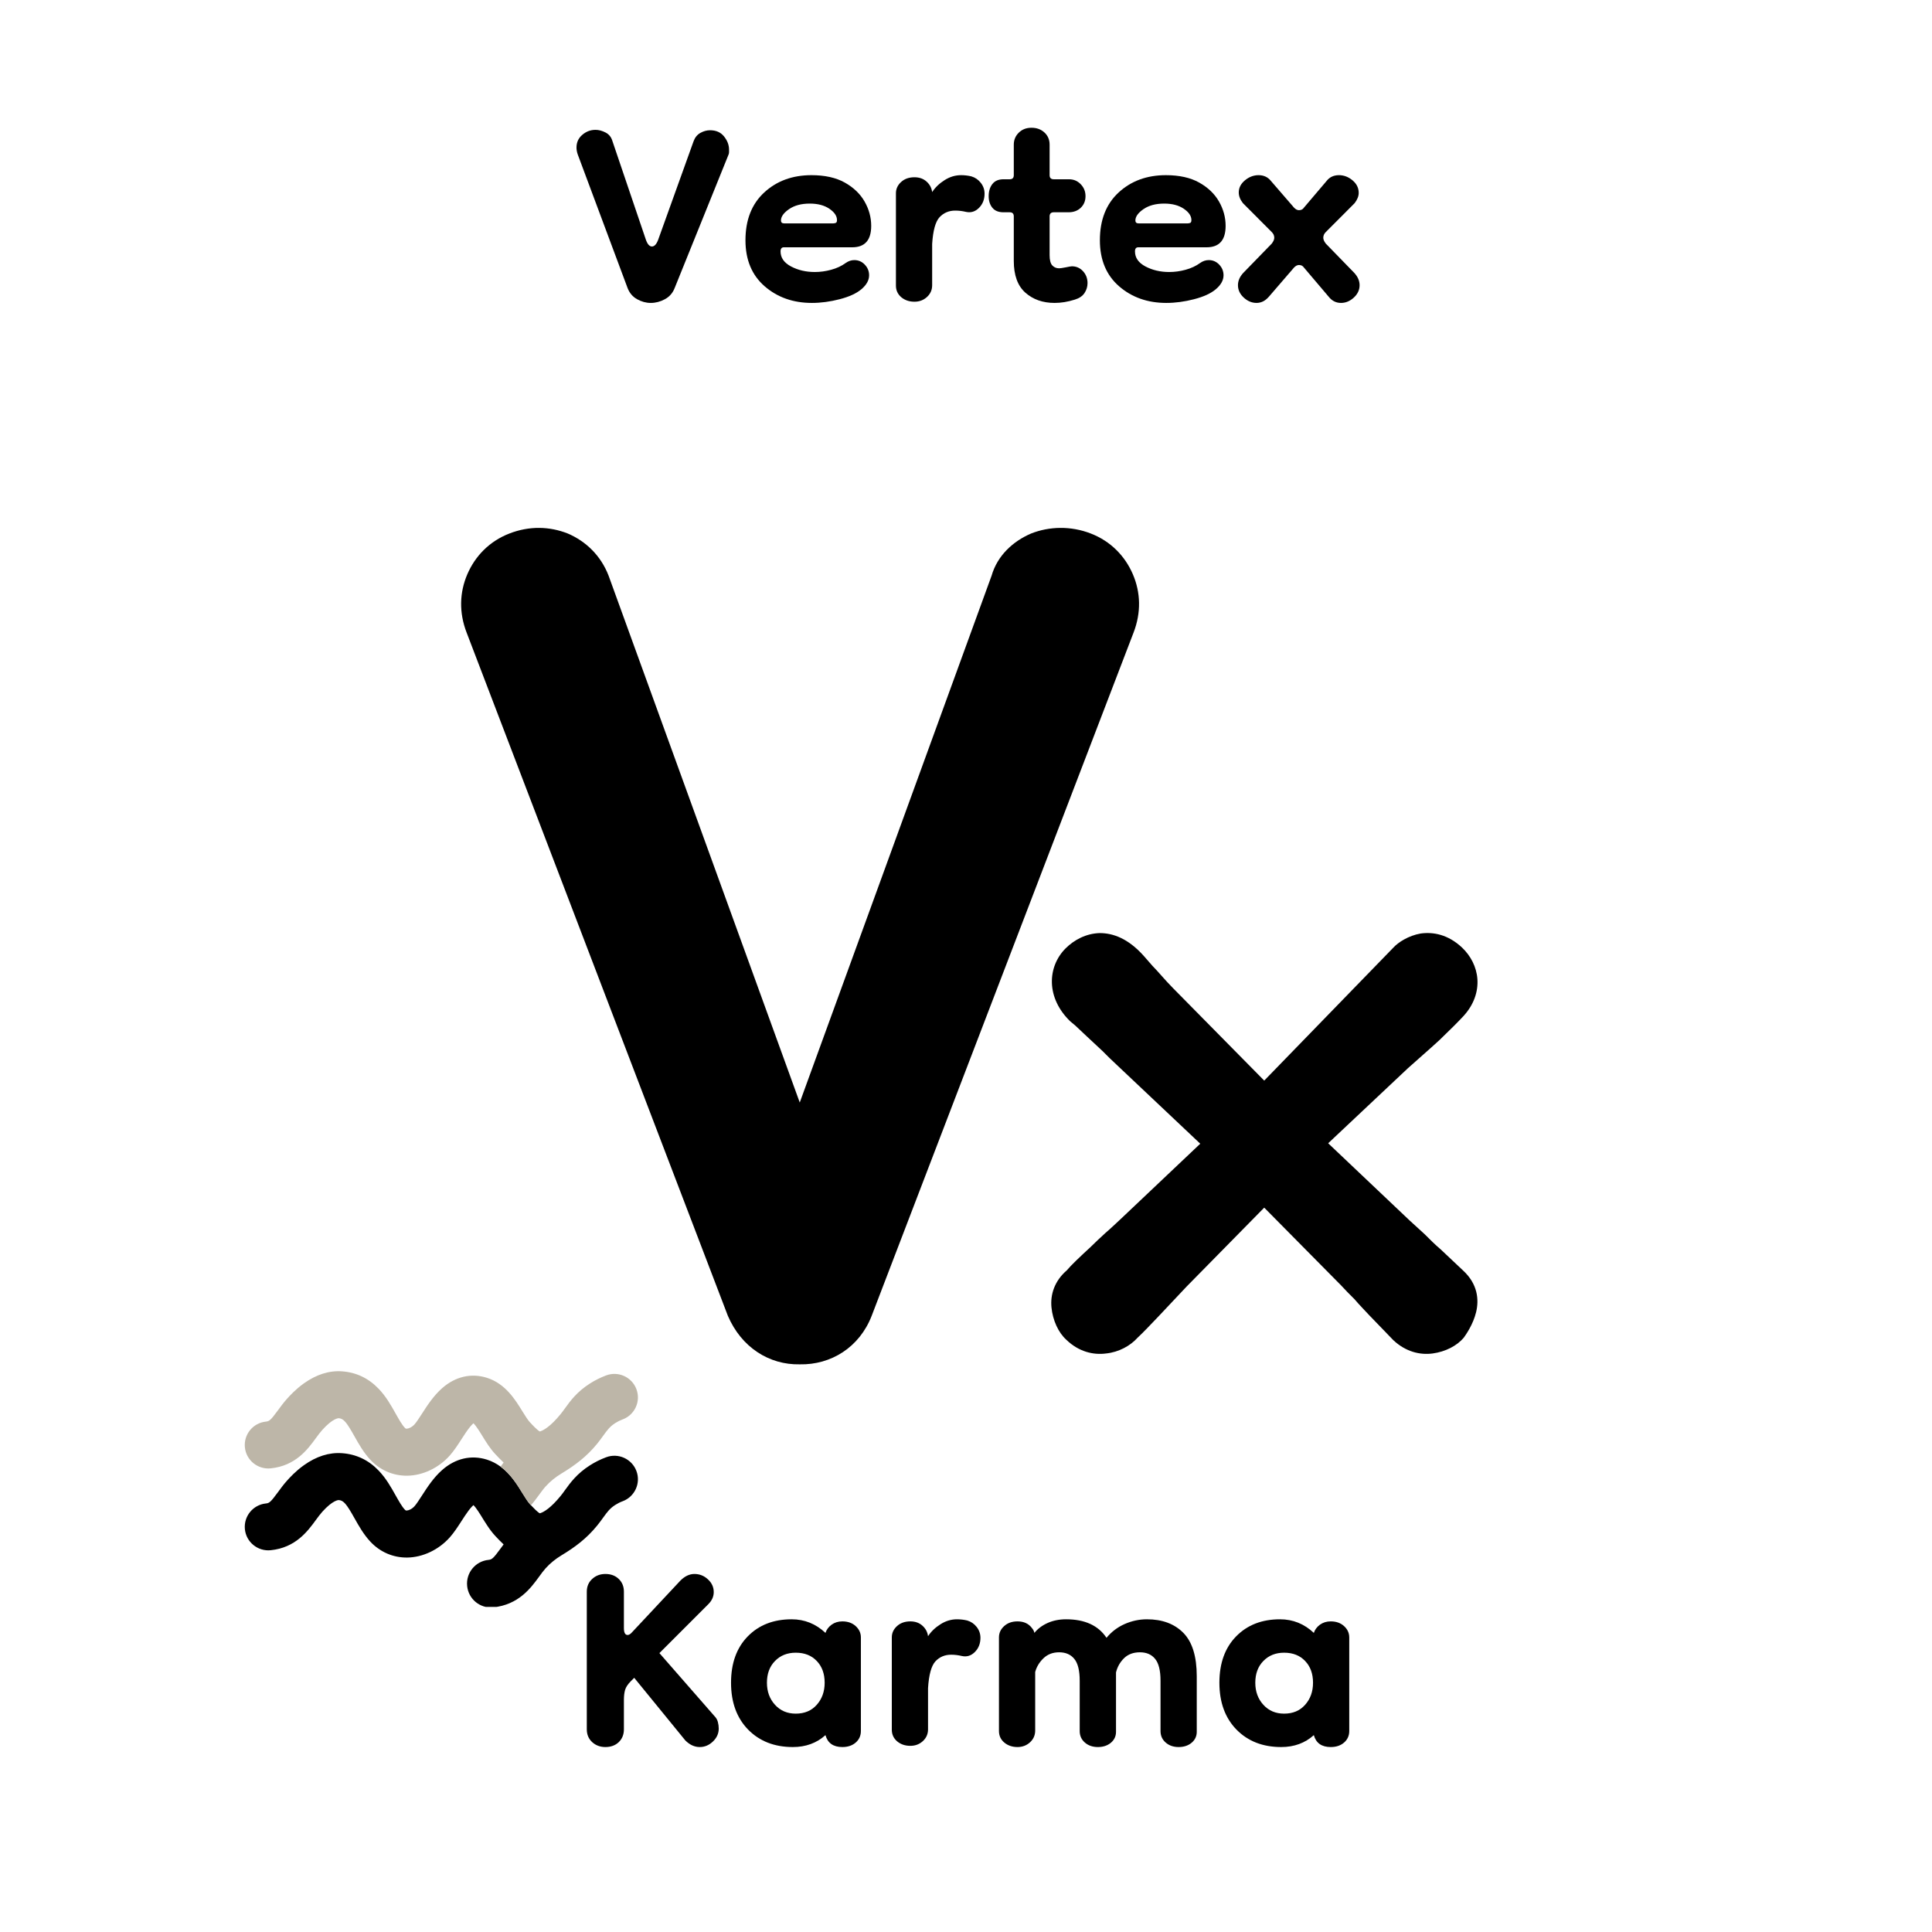
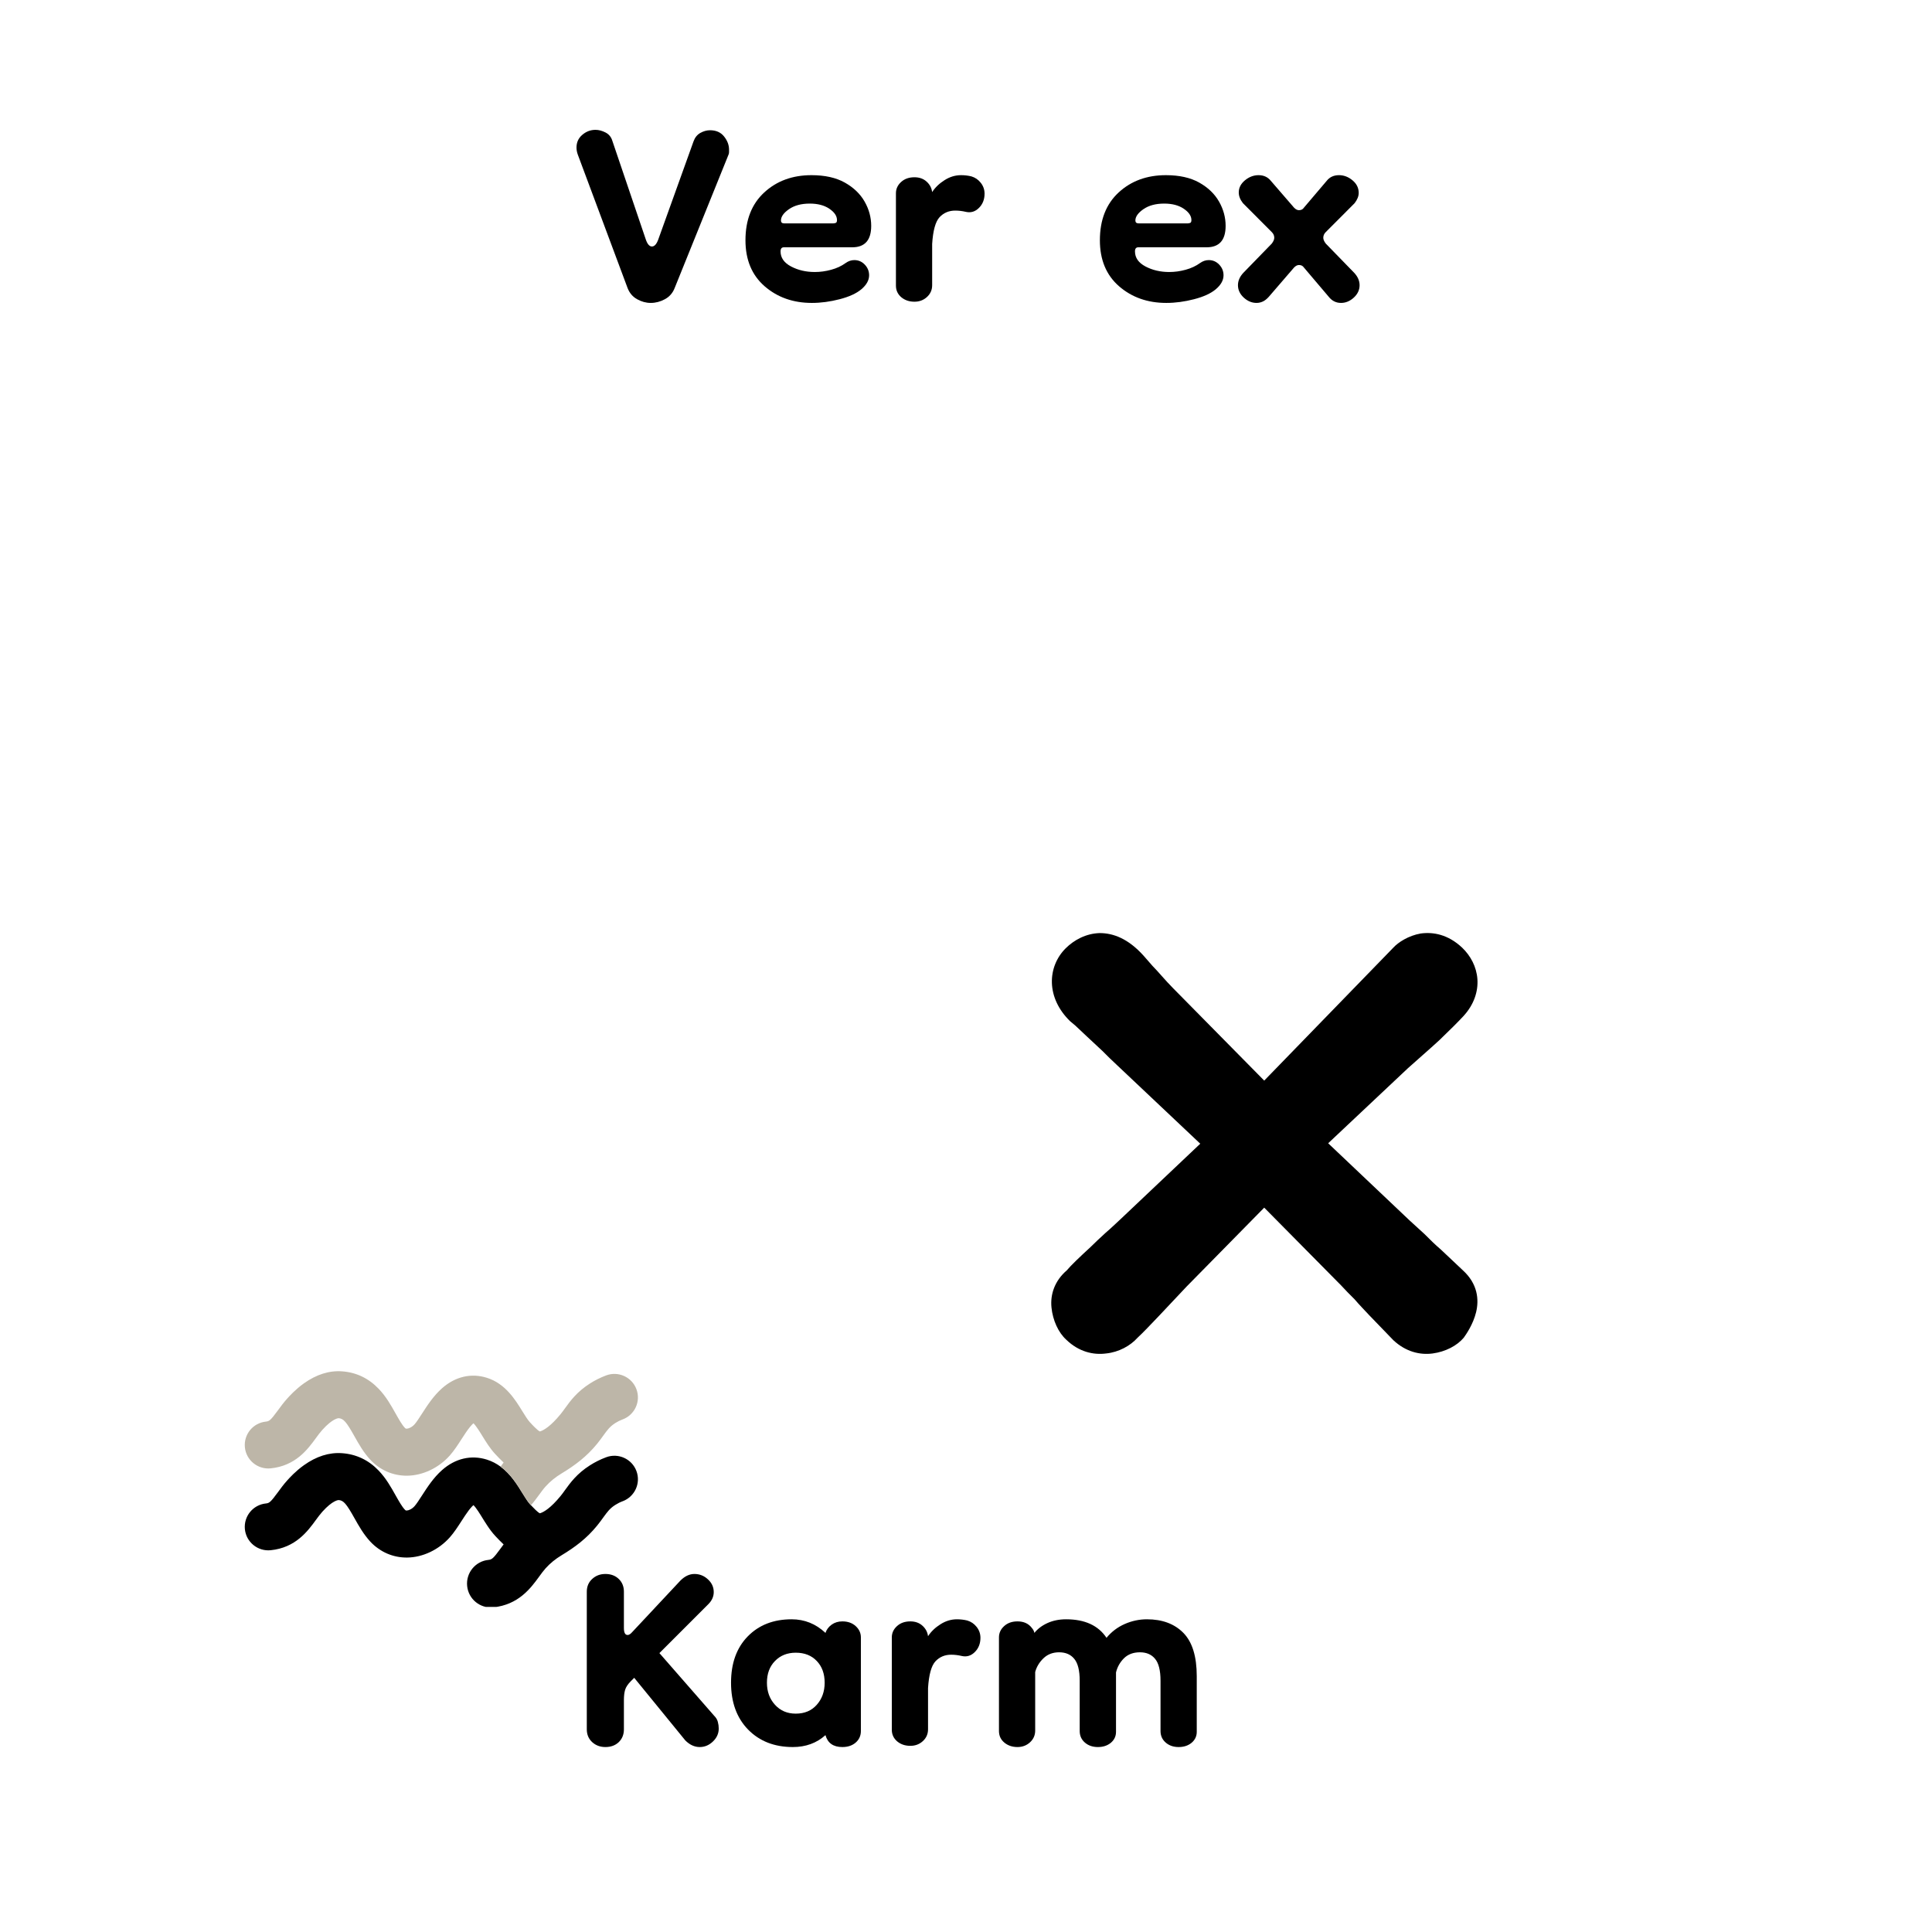
<svg xmlns="http://www.w3.org/2000/svg" width="500" zoomAndPan="magnify" viewBox="0 0 375 375" height="500" preserveAspectRatio="xMidYMid meet" version="1.0">
  <defs>
    <g />
    <clipPath id="1bc3c43cb5">
      <path d="M 47.508 282 L 124 282 L 124 311.895 L 47.508 311.895 Z M 47.508 282 " clip-rule="nonzero" />
    </clipPath>
    <clipPath id="ab44953c16">
      <path d="M 47.508 266.145 L 124 266.145 L 124 293 L 47.508 293 Z M 47.508 266.145 " clip-rule="nonzero" />
    </clipPath>
  </defs>
  <rect x="-37.5" width="450" fill="#ffffff" y="-37.5" height="450" fill-opacity="1" />
  <rect x="-37.5" width="450" fill="#ffffff" y="-37.5" height="450" fill-opacity="1" />
  <rect x="-37.5" width="450" fill="#ffffff" y="-37.5" height="450" fill-opacity="1" />
  <g fill="#000000" fill-opacity="1">
    <g transform="translate(85.67, 263.435)">
      <g>
-         <path d="M 134.223 -151.957 C 132.711 -155.48 129.945 -158.375 126.047 -159.883 C 122.145 -161.395 117.996 -161.27 114.473 -159.883 C 110.949 -158.375 107.93 -155.605 106.801 -151.707 L 69.562 -49.438 L 32.453 -151.707 C 30.945 -155.605 28.051 -158.375 24.531 -159.883 C 21.008 -161.27 17.109 -161.395 13.207 -159.883 C 9.309 -158.375 6.543 -155.48 5.031 -151.957 C 3.523 -148.438 3.395 -144.535 4.906 -140.637 L 55.602 -8.051 C 58.242 -1.887 63.652 1.508 69.562 1.383 C 75.602 1.508 81.137 -1.887 83.527 -8.051 L 134.348 -140.637 C 135.855 -144.535 135.73 -148.438 134.223 -151.957 Z M 134.223 -151.957 " />
-       </g>
+         </g>
    </g>
  </g>
  <g fill="#000000" fill-opacity="1">
    <g transform="translate(201.607, 261.962)">
      <g>
        <path d="M 71.664 -54.617 C 73.402 -56.191 75.723 -58.176 77.789 -60.082 C 79.777 -61.984 81.512 -63.723 82.426 -64.715 C 84.492 -66.949 85.32 -69.516 85.156 -71.914 C 84.988 -74.312 83.832 -76.465 82.176 -78.039 C 79.445 -80.602 76.547 -81.102 74.148 -80.77 C 71.75 -80.355 69.762 -79.031 68.852 -78.039 L 43.777 -52.219 L 26.066 -70.176 C 25.324 -70.922 24.578 -71.75 23.918 -72.492 C 23.254 -73.238 22.676 -73.898 22.094 -74.48 L 20.359 -76.465 C 17.379 -79.777 14.48 -80.852 11.832 -80.852 C 9.188 -80.77 6.867 -79.527 5.215 -77.871 C 3.477 -76.133 2.484 -73.734 2.566 -71.168 C 2.648 -68.605 3.809 -65.957 6.125 -63.723 L 7.117 -62.895 C 8.359 -61.734 10.262 -59.914 12.332 -58.012 C 13.324 -57.02 14.234 -56.109 15.145 -55.281 L 31.363 -39.969 L 15.891 -25.324 C 14.98 -24.496 14.066 -23.586 12.992 -22.676 C 11.918 -21.684 10.922 -20.773 10.012 -19.859 C 8.027 -18.039 6.207 -16.301 5.461 -15.391 C 3.062 -13.324 2.234 -10.676 2.484 -8.191 C 2.73 -5.711 3.809 -3.309 5.379 -1.902 C 7.777 0.414 10.594 1.074 13.074 0.746 C 15.559 0.496 17.793 -0.746 19.199 -2.316 C 20.191 -3.227 21.684 -4.801 23.418 -6.621 L 26.066 -9.434 C 26.977 -10.426 27.887 -11.336 28.715 -12.246 L 43.777 -27.559 L 58.672 -12.496 C 59.418 -11.668 60.328 -10.758 61.32 -9.766 C 62.23 -8.688 63.227 -7.695 64.137 -6.703 L 68.852 -1.82 C 71.254 0.414 73.984 1.074 76.465 0.746 C 78.949 0.414 81.184 -0.746 82.508 -2.316 C 82.922 -2.895 84.328 -4.883 84.906 -7.281 C 85.484 -9.684 85.238 -12.746 82.34 -15.391 L 78.039 -19.449 C 76.961 -20.359 75.969 -21.352 74.895 -22.426 L 71.996 -25.074 L 56.191 -40.055 Z M 71.664 -54.617 " />
      </g>
    </g>
  </g>
  <g fill="#000000" fill-opacity="1">
    <g transform="translate(110.303, 338.304)">
      <g>
        <path d="M 7.203 0.797 C 6.191 0.797 5.336 0.477 4.641 -0.156 C 3.941 -0.801 3.594 -1.629 3.594 -2.641 L 3.594 -29.359 C 3.594 -30.367 3.941 -31.191 4.641 -31.828 C 5.336 -32.473 6.191 -32.797 7.203 -32.797 C 8.266 -32.797 9.129 -32.473 9.797 -31.828 C 10.461 -31.191 10.797 -30.367 10.797 -29.359 L 10.797 -22.312 C 10.797 -21.406 11.035 -20.953 11.516 -20.953 C 11.785 -20.953 12.082 -21.141 12.406 -21.516 L 21.766 -31.516 C 22.617 -32.367 23.523 -32.797 24.484 -32.797 C 25.492 -32.797 26.367 -32.445 27.109 -31.75 C 27.859 -31.062 28.234 -30.238 28.234 -29.281 C 28.234 -28.426 27.891 -27.648 27.203 -26.953 L 17.688 -17.438 L 28.312 -5.281 C 28.688 -4.906 28.926 -4.504 29.031 -4.078 C 29.145 -3.648 29.203 -3.223 29.203 -2.797 C 29.203 -1.836 28.828 -1 28.078 -0.281 C 27.328 0.438 26.473 0.797 25.516 0.797 C 24.504 0.797 23.57 0.367 22.719 -0.484 L 12.797 -12.641 L 12.156 -12 C 11.57 -11.414 11.195 -10.852 11.031 -10.312 C 10.875 -9.781 10.797 -9.113 10.797 -8.312 L 10.797 -2.641 C 10.797 -1.629 10.461 -0.801 9.797 -0.156 C 9.129 0.477 8.266 0.797 7.203 0.797 Z M 7.203 0.797 " />
      </g>
    </g>
  </g>
  <g fill="#000000" fill-opacity="1">
    <g transform="translate(140.3, 338.304)">
      <g>
        <path d="M 13.594 0.797 C 10.02 0.797 7.125 -0.332 4.906 -2.594 C 2.695 -4.863 1.594 -7.895 1.594 -11.688 C 1.594 -15.469 2.672 -18.461 4.828 -20.672 C 6.992 -22.891 9.836 -24 13.359 -24 C 15.867 -24 18.055 -23.117 19.922 -21.359 C 20.129 -21.992 20.523 -22.523 21.109 -22.953 C 21.703 -23.379 22.398 -23.594 23.203 -23.594 C 24.266 -23.594 25.129 -23.285 25.797 -22.672 C 26.461 -22.066 26.797 -21.336 26.797 -20.484 L 26.797 -2.312 C 26.797 -1.406 26.461 -0.66 25.797 -0.078 C 25.129 0.504 24.266 0.797 23.203 0.797 C 21.441 0.797 20.348 0.023 19.922 -1.516 C 18.211 0.023 16.102 0.797 13.594 0.797 Z M 14.156 -5.688 C 15.863 -5.688 17.223 -6.258 18.234 -7.406 C 19.254 -8.551 19.766 -9.977 19.766 -11.688 C 19.766 -13.438 19.254 -14.844 18.234 -15.906 C 17.223 -16.977 15.863 -17.516 14.156 -17.516 C 12.508 -17.516 11.164 -16.977 10.125 -15.906 C 9.082 -14.844 8.562 -13.438 8.562 -11.688 C 8.562 -9.977 9.082 -8.551 10.125 -7.406 C 11.164 -6.258 12.508 -5.688 14.156 -5.688 Z M 14.156 -5.688 " />
      </g>
    </g>
  </g>
  <g fill="#000000" fill-opacity="1">
    <g transform="translate(169.897, 338.304)">
      <g>
        <path d="M 6.797 0.562 C 5.785 0.562 4.93 0.27 4.234 -0.312 C 3.547 -0.906 3.203 -1.656 3.203 -2.562 L 3.203 -20.484 C 3.203 -21.336 3.535 -22.066 4.203 -22.672 C 4.867 -23.285 5.734 -23.594 6.797 -23.594 C 7.754 -23.594 8.539 -23.312 9.156 -22.75 C 9.77 -22.195 10.129 -21.52 10.234 -20.719 C 10.828 -21.625 11.629 -22.395 12.641 -23.031 C 13.648 -23.676 14.719 -24 15.844 -24 C 16.531 -24 17.195 -23.922 17.844 -23.766 C 18.582 -23.547 19.191 -23.129 19.672 -22.516 C 20.16 -21.898 20.406 -21.195 20.406 -20.406 C 20.406 -19.281 20.039 -18.359 19.312 -17.641 C 18.594 -16.922 17.754 -16.664 16.797 -16.875 C 16.109 -17.039 15.414 -17.125 14.719 -17.125 C 13.488 -17.125 12.473 -16.695 11.672 -15.844 C 10.879 -14.988 10.398 -13.254 10.234 -10.641 L 10.234 -2.641 C 10.234 -1.734 9.898 -0.973 9.234 -0.359 C 8.566 0.254 7.754 0.562 6.797 0.562 Z M 6.797 0.562 " />
      </g>
    </g>
  </g>
  <g fill="#000000" fill-opacity="1">
    <g transform="translate(190.695, 338.304)">
      <g>
        <path d="M 6.797 0.797 C 5.785 0.797 4.93 0.504 4.234 -0.078 C 3.547 -0.66 3.203 -1.406 3.203 -2.312 L 3.203 -20.484 C 3.203 -21.336 3.535 -22.066 4.203 -22.672 C 4.867 -23.285 5.734 -23.594 6.797 -23.594 C 8.023 -23.594 8.957 -23.164 9.594 -22.312 C 9.863 -22 10.023 -21.68 10.078 -21.359 C 10.723 -22.16 11.578 -22.801 12.641 -23.281 C 13.703 -23.758 14.898 -24 16.234 -24 C 19.867 -24 22.484 -22.801 24.078 -20.406 C 25.035 -21.57 26.207 -22.461 27.594 -23.078 C 28.988 -23.691 30.43 -24 31.922 -24 C 34.91 -24 37.27 -23.117 39 -21.359 C 40.727 -19.598 41.594 -16.797 41.594 -12.953 L 41.594 -2.156 C 41.594 -1.301 41.258 -0.594 40.594 -0.031 C 39.926 0.52 39.086 0.797 38.078 0.797 C 37.066 0.797 36.227 0.504 35.562 -0.078 C 34.895 -0.66 34.562 -1.406 34.562 -2.312 L 34.562 -12.078 C 34.562 -14.055 34.211 -15.469 33.516 -16.312 C 32.828 -17.164 31.844 -17.594 30.562 -17.594 C 29.281 -17.594 28.25 -17.207 27.469 -16.438 C 26.695 -15.664 26.18 -14.75 25.922 -13.688 L 25.922 -2.156 C 25.922 -1.301 25.586 -0.594 24.922 -0.031 C 24.254 0.52 23.414 0.797 22.406 0.797 C 21.383 0.797 20.539 0.504 19.875 -0.078 C 19.207 -0.66 18.875 -1.406 18.875 -2.312 L 18.875 -12.078 C 18.875 -14.055 18.523 -15.469 17.828 -16.312 C 17.141 -17.164 16.156 -17.594 14.875 -17.594 C 13.656 -17.594 12.645 -17.207 11.844 -16.438 C 11.039 -15.664 10.504 -14.773 10.234 -13.766 L 10.234 -2.406 C 10.234 -1.5 9.898 -0.738 9.234 -0.125 C 8.566 0.488 7.754 0.797 6.797 0.797 Z M 6.797 0.797 " />
      </g>
    </g>
  </g>
  <g fill="#000000" fill-opacity="1">
    <g transform="translate(235.091, 338.304)">
      <g>
-         <path d="M 13.594 0.797 C 10.02 0.797 7.125 -0.332 4.906 -2.594 C 2.695 -4.863 1.594 -7.895 1.594 -11.688 C 1.594 -15.469 2.672 -18.461 4.828 -20.672 C 6.992 -22.891 9.836 -24 13.359 -24 C 15.867 -24 18.055 -23.117 19.922 -21.359 C 20.129 -21.992 20.523 -22.523 21.109 -22.953 C 21.703 -23.379 22.398 -23.594 23.203 -23.594 C 24.266 -23.594 25.129 -23.285 25.797 -22.672 C 26.461 -22.066 26.797 -21.336 26.797 -20.484 L 26.797 -2.312 C 26.797 -1.406 26.461 -0.66 25.797 -0.078 C 25.129 0.504 24.266 0.797 23.203 0.797 C 21.441 0.797 20.348 0.023 19.922 -1.516 C 18.211 0.023 16.102 0.797 13.594 0.797 Z M 14.156 -5.688 C 15.863 -5.688 17.223 -6.258 18.234 -7.406 C 19.254 -8.551 19.766 -9.977 19.766 -11.688 C 19.766 -13.438 19.254 -14.844 18.234 -15.906 C 17.223 -16.977 15.863 -17.516 14.156 -17.516 C 12.508 -17.516 11.164 -16.977 10.125 -15.906 C 9.082 -14.844 8.562 -13.438 8.562 -11.688 C 8.562 -9.977 9.082 -8.551 10.125 -7.406 C 11.164 -6.258 12.508 -5.688 14.156 -5.688 Z M 14.156 -5.688 " />
-       </g>
+         </g>
    </g>
  </g>
  <g clip-path="url(#1bc3c43cb5)">
    <path fill="#000000" d="M 120.859 291.387 C 120.352 291.574 119.863 291.824 119.418 292.109 C 118.367 292.781 117.883 293.453 117.078 294.562 C 116.742 295.031 116.355 295.562 115.91 296.109 C 113.887 298.594 111.668 300.27 108.961 301.902 C 107.824 302.59 106.793 303.418 105.902 304.406 C 105.477 304.879 105.062 305.449 104.621 306.055 C 103.039 308.223 100.648 311.496 95.734 311.984 C 93.188 312.238 90.922 310.383 90.672 307.832 C 90.418 305.293 92.277 303.023 94.82 302.773 C 95.469 302.703 95.742 302.512 97.141 300.594 C 97.332 300.332 97.539 300.055 97.75 299.77 C 97.188 299.246 96.656 298.688 96.125 298.121 C 95.527 297.473 95.012 296.773 94.547 296.062 C 94.223 295.582 93.93 295.102 93.633 294.625 C 93.188 293.895 92.402 292.617 91.895 292.145 C 91.75 292.266 91.531 292.484 91.246 292.828 C 91.152 292.941 91.062 293.059 90.969 293.18 C 90.5 293.801 90.02 294.547 89.555 295.266 C 88.859 296.344 88.141 297.457 87.309 298.395 C 85.16 300.812 82.066 302.281 79.043 302.32 C 76.312 302.352 73.77 301.258 71.883 299.23 C 70.559 297.812 69.637 296.156 68.812 294.695 C 67.223 291.852 66.676 291.227 65.73 291.16 C 65.668 291.16 64.566 291.199 62.559 293.434 C 62.141 293.898 61.73 294.457 61.293 295.051 C 59.734 297.188 57.379 300.414 52.531 300.898 C 50.02 301.145 47.781 299.316 47.531 296.812 C 47.285 294.305 49.113 292.066 51.625 291.82 C 52.266 291.754 52.531 291.562 53.918 289.672 C 54.441 288.961 55.031 288.141 55.762 287.336 C 56.199 286.852 57.352 285.566 58.977 284.406 C 61.406 282.668 63.898 281.883 66.379 282.062 C 69.137 282.254 71.531 283.391 73.492 285.434 C 74.938 286.941 75.918 288.695 76.781 290.238 C 77.41 291.348 77.992 292.398 78.566 293.008 C 78.738 293.195 78.816 293.195 78.93 293.191 C 79.309 293.184 79.953 292.922 80.469 292.34 C 80.84 291.926 81.367 291.109 81.879 290.316 C 82.938 288.676 84.141 286.809 85.809 285.34 C 88.371 283.07 91.461 282.355 94.508 283.312 C 95.516 283.629 96.391 284.105 97.164 284.676 C 99.133 286.133 100.406 288.203 101.414 289.848 C 101.914 290.652 102.438 291.492 102.828 291.918 C 102.895 291.988 102.977 292.074 103.059 292.168 C 103.57 292.711 104.383 293.551 104.781 293.727 C 104.816 293.723 104.867 293.707 104.938 293.68 C 105.551 293.469 106.867 292.746 108.816 290.363 C 109.102 290.012 109.375 289.637 109.668 289.227 C 110.695 287.805 111.977 286.031 114.496 284.426 C 115.484 283.793 116.539 283.27 117.645 282.855 C 120.004 281.965 122.641 283.16 123.527 285.516 C 124.418 287.871 123.223 290.504 120.859 291.391 Z M 120.859 291.387 " fill-opacity="1" fill-rule="nonzero" />
  </g>
  <g clip-path="url(#ab44953c16)">
    <path fill="#bdb6a8" d="M 120.859 275.5 C 120.352 275.691 119.863 275.934 119.418 276.219 C 118.367 276.895 117.883 277.566 117.078 278.676 C 116.742 279.145 116.355 279.672 115.91 280.227 C 113.887 282.707 111.668 284.383 108.961 286.02 C 107.824 286.703 106.793 287.535 105.902 288.523 C 105.477 288.992 105.062 289.562 104.621 290.168 C 104.176 290.777 103.668 291.469 103.059 292.164 C 102.977 292.07 102.895 291.988 102.828 291.914 C 102.434 291.488 101.914 290.652 101.414 289.844 C 100.406 288.203 99.133 286.133 97.164 284.676 C 97.348 284.422 97.547 284.156 97.75 283.879 C 97.188 283.355 96.656 282.801 96.125 282.234 C 95.121 281.152 94.363 279.922 93.633 278.734 C 93.188 278.008 92.402 276.734 91.895 276.254 C 91.75 276.379 91.531 276.594 91.246 276.941 C 90.684 277.625 90.113 278.516 89.555 279.375 C 88.859 280.457 88.141 281.57 87.309 282.508 C 85.16 284.926 82.066 286.395 79.043 286.434 C 76.312 286.461 73.77 285.371 71.883 283.34 C 70.559 281.926 69.637 280.27 68.812 278.805 C 67.223 275.965 66.676 275.34 65.73 275.27 C 65.668 275.27 64.566 275.312 62.559 277.547 C 62.141 278.008 61.73 278.57 61.293 279.164 C 59.734 281.297 57.379 284.523 52.531 285.008 C 50.02 285.254 47.781 283.426 47.531 280.922 C 47.285 278.414 49.113 276.18 51.625 275.93 C 52.266 275.863 52.531 275.672 53.918 273.781 C 54.441 273.07 55.031 272.25 55.762 271.445 C 56.199 270.961 57.352 269.68 58.977 268.516 C 61.406 266.785 63.895 265.996 66.379 266.176 C 69.137 266.367 71.531 267.508 73.492 269.555 C 74.938 271.055 75.918 272.809 76.781 274.352 C 77.41 275.461 77.992 276.512 78.566 277.125 C 78.738 277.312 78.816 277.309 78.93 277.309 C 79.309 277.297 79.953 277.035 80.469 276.457 C 80.84 276.043 81.367 275.227 81.879 274.434 C 82.938 272.789 84.141 270.926 85.809 269.453 C 88.371 267.188 91.461 266.469 94.508 267.43 C 98.09 268.555 100.012 271.676 101.414 273.961 C 101.914 274.766 102.438 275.605 102.828 276.031 C 103.277 276.52 104.316 277.637 104.781 277.844 C 104.816 277.836 104.867 277.824 104.938 277.797 C 105.551 277.582 106.867 276.863 108.816 274.477 C 109.102 274.125 109.375 273.75 109.668 273.344 C 110.695 271.926 111.977 270.148 114.496 268.543 C 115.484 267.914 116.539 267.387 117.645 266.969 C 120.004 266.082 122.641 267.273 123.527 269.633 C 124.418 271.988 123.223 274.617 120.859 275.508 Z M 120.859 275.5 " fill-opacity="1" fill-rule="nonzero" />
  </g>
  <g fill="#000000" fill-opacity="1">
    <g transform="translate(110.303, 58)">
      <g>
        <path d="M 16 0.797 C 15.094 0.797 14.211 0.555 13.359 0.078 C 12.504 -0.398 11.891 -1.117 11.516 -2.078 L 1.844 -28 C 1.676 -28.477 1.594 -28.93 1.594 -29.359 C 1.594 -30.367 1.969 -31.191 2.719 -31.828 C 3.469 -32.473 4.32 -32.797 5.281 -32.797 C 5.914 -32.797 6.566 -32.625 7.234 -32.281 C 7.898 -31.938 8.344 -31.391 8.562 -30.641 L 15.047 -11.516 C 15.359 -10.609 15.754 -10.156 16.234 -10.156 C 16.711 -10.156 17.113 -10.582 17.438 -11.438 L 24.312 -30.562 C 24.582 -31.312 25.023 -31.859 25.641 -32.203 C 26.254 -32.547 26.879 -32.719 27.516 -32.719 C 28.691 -32.719 29.598 -32.316 30.234 -31.516 C 30.879 -30.711 31.203 -29.859 31.203 -28.953 C 31.203 -28.797 31.203 -28.625 31.203 -28.438 C 31.203 -28.25 31.148 -28.051 31.047 -27.844 L 20.641 -2.078 C 20.266 -1.117 19.633 -0.398 18.75 0.078 C 17.875 0.555 16.957 0.797 16 0.797 Z M 16 0.797 " />
      </g>
    </g>
  </g>
  <g fill="#000000" fill-opacity="1">
    <g transform="translate(143.1, 58)">
      <g>
        <path d="M 14.484 0.797 C 10.859 0.797 7.801 -0.281 5.312 -2.438 C 2.832 -4.602 1.594 -7.578 1.594 -11.359 C 1.594 -15.305 2.805 -18.398 5.234 -20.641 C 7.66 -22.879 10.719 -24 14.406 -24 C 17.008 -24 19.164 -23.52 20.875 -22.562 C 22.582 -21.602 23.863 -20.375 24.719 -18.875 C 25.57 -17.383 26 -15.812 26 -14.156 C 26 -11.383 24.77 -10 22.312 -10 L 9.047 -10 C 8.617 -10 8.406 -9.734 8.406 -9.203 C 8.406 -7.973 9.082 -7 10.438 -6.281 C 11.801 -5.562 13.336 -5.203 15.047 -5.203 C 16.109 -5.203 17.172 -5.348 18.234 -5.641 C 19.305 -5.93 20.242 -6.367 21.047 -6.953 C 21.578 -7.328 22.133 -7.516 22.719 -7.516 C 23.52 -7.516 24.195 -7.223 24.75 -6.641 C 25.312 -6.055 25.594 -5.363 25.594 -4.562 C 25.594 -3.602 25.086 -2.695 24.078 -1.844 C 23.117 -1.039 21.719 -0.398 19.875 0.078 C 18.039 0.555 16.242 0.797 14.484 0.797 Z M 18.641 -14.641 C 18.742 -14.641 18.891 -14.664 19.078 -14.719 C 19.266 -14.77 19.359 -14.957 19.359 -15.281 C 19.359 -16.082 18.863 -16.816 17.875 -17.484 C 16.895 -18.148 15.629 -18.484 14.078 -18.484 C 12.422 -18.484 11.07 -18.117 10.031 -17.391 C 9 -16.672 8.484 -15.941 8.484 -15.203 C 8.484 -14.828 8.695 -14.641 9.125 -14.641 Z M 18.641 -14.641 " />
      </g>
    </g>
  </g>
  <g fill="#000000" fill-opacity="1">
    <g transform="translate(170.697, 58)">
      <g>
        <path d="M 6.797 0.562 C 5.785 0.562 4.93 0.27 4.234 -0.312 C 3.547 -0.906 3.203 -1.656 3.203 -2.562 L 3.203 -20.484 C 3.203 -21.336 3.535 -22.066 4.203 -22.672 C 4.867 -23.285 5.734 -23.594 6.797 -23.594 C 7.754 -23.594 8.539 -23.312 9.156 -22.75 C 9.77 -22.195 10.129 -21.52 10.234 -20.719 C 10.828 -21.625 11.629 -22.395 12.641 -23.031 C 13.648 -23.676 14.719 -24 15.844 -24 C 16.531 -24 17.195 -23.922 17.844 -23.766 C 18.582 -23.547 19.191 -23.129 19.672 -22.516 C 20.16 -21.898 20.406 -21.195 20.406 -20.406 C 20.406 -19.281 20.039 -18.359 19.312 -17.641 C 18.594 -16.922 17.754 -16.664 16.797 -16.875 C 16.109 -17.039 15.414 -17.125 14.719 -17.125 C 13.488 -17.125 12.473 -16.695 11.672 -15.844 C 10.879 -14.988 10.398 -13.254 10.234 -10.641 L 10.234 -2.641 C 10.234 -1.734 9.898 -0.973 9.234 -0.359 C 8.566 0.254 7.754 0.562 6.797 0.562 Z M 6.797 0.562 " />
      </g>
    </g>
  </g>
  <g fill="#000000" fill-opacity="1">
    <g transform="translate(191.495, 58)">
      <g>
-         <path d="M 13.203 0.797 C 10.91 0.797 9.016 0.129 7.516 -1.203 C 6.023 -2.535 5.281 -4.586 5.281 -7.359 L 5.281 -16 C 5.281 -16.531 5.016 -16.797 4.484 -16.797 L 3.281 -16.797 C 2.32 -16.797 1.602 -17.086 1.125 -17.672 C 0.645 -18.266 0.406 -19.016 0.406 -19.922 C 0.406 -20.879 0.645 -21.664 1.125 -22.281 C 1.602 -22.895 2.32 -23.203 3.281 -23.203 L 4.484 -23.203 C 5.016 -23.203 5.281 -23.469 5.281 -24 L 5.281 -29.922 C 5.281 -30.828 5.598 -31.598 6.234 -32.234 C 6.879 -32.879 7.707 -33.203 8.719 -33.203 C 9.727 -33.203 10.566 -32.895 11.234 -32.281 C 11.898 -31.664 12.234 -30.879 12.234 -29.922 L 12.234 -24 C 12.234 -23.469 12.504 -23.203 13.047 -23.203 L 16 -23.203 C 16.906 -23.203 17.664 -22.879 18.281 -22.234 C 18.895 -21.598 19.203 -20.828 19.203 -19.922 C 19.203 -19.016 18.895 -18.266 18.281 -17.672 C 17.664 -17.086 16.879 -16.797 15.922 -16.797 L 13.047 -16.797 C 12.504 -16.797 12.234 -16.531 12.234 -16 L 12.234 -8.484 C 12.234 -7.523 12.406 -6.859 12.75 -6.484 C 13.102 -6.109 13.547 -5.922 14.078 -5.922 C 14.297 -5.922 14.723 -5.984 15.359 -6.109 C 15.992 -6.242 16.395 -6.312 16.562 -6.312 C 17.414 -6.312 18.133 -5.992 18.719 -5.359 C 19.301 -4.723 19.594 -3.953 19.594 -3.047 C 19.594 -2.348 19.395 -1.703 19 -1.109 C 18.602 -0.523 17.977 -0.102 17.125 0.156 C 16.426 0.375 15.754 0.535 15.109 0.641 C 14.473 0.742 13.836 0.797 13.203 0.797 Z M 13.203 0.797 " />
-       </g>
+         </g>
    </g>
  </g>
  <g fill="#000000" fill-opacity="1">
    <g transform="translate(211.893, 58)">
      <g>
        <path d="M 14.484 0.797 C 10.859 0.797 7.801 -0.281 5.312 -2.438 C 2.832 -4.602 1.594 -7.578 1.594 -11.359 C 1.594 -15.305 2.805 -18.398 5.234 -20.641 C 7.66 -22.879 10.719 -24 14.406 -24 C 17.008 -24 19.164 -23.52 20.875 -22.562 C 22.582 -21.602 23.863 -20.375 24.719 -18.875 C 25.57 -17.383 26 -15.812 26 -14.156 C 26 -11.383 24.77 -10 22.312 -10 L 9.047 -10 C 8.617 -10 8.406 -9.734 8.406 -9.203 C 8.406 -7.973 9.082 -7 10.438 -6.281 C 11.801 -5.562 13.336 -5.203 15.047 -5.203 C 16.109 -5.203 17.172 -5.348 18.234 -5.641 C 19.305 -5.93 20.242 -6.367 21.047 -6.953 C 21.578 -7.328 22.133 -7.516 22.719 -7.516 C 23.52 -7.516 24.195 -7.223 24.75 -6.641 C 25.312 -6.055 25.594 -5.363 25.594 -4.562 C 25.594 -3.602 25.086 -2.695 24.078 -1.844 C 23.117 -1.039 21.719 -0.398 19.875 0.078 C 18.039 0.555 16.242 0.797 14.484 0.797 Z M 18.641 -14.641 C 18.742 -14.641 18.891 -14.664 19.078 -14.719 C 19.266 -14.77 19.359 -14.957 19.359 -15.281 C 19.359 -16.082 18.863 -16.816 17.875 -17.484 C 16.895 -18.148 15.629 -18.484 14.078 -18.484 C 12.422 -18.484 11.07 -18.117 10.031 -17.391 C 9 -16.672 8.484 -15.941 8.484 -15.203 C 8.484 -14.828 8.695 -14.641 9.125 -14.641 Z M 18.641 -14.641 " />
      </g>
    </g>
  </g>
  <g fill="#000000" fill-opacity="1">
    <g transform="translate(239.49, 58)">
      <g>
        <path d="M 4.406 0.797 C 3.5 0.797 2.672 0.453 1.922 -0.234 C 1.172 -0.93 0.797 -1.734 0.797 -2.641 C 0.797 -3.492 1.145 -4.297 1.844 -5.047 L 7.359 -10.719 C 7.68 -11.145 7.844 -11.52 7.844 -11.844 C 7.844 -12.27 7.68 -12.641 7.359 -12.953 L 1.766 -18.562 C 1.223 -19.25 0.953 -19.941 0.953 -20.641 C 0.953 -21.547 1.352 -22.332 2.156 -23 C 2.957 -23.664 3.836 -24 4.797 -24 C 5.805 -24 6.609 -23.625 7.203 -22.875 L 11.688 -17.688 C 12 -17.363 12.316 -17.203 12.641 -17.203 C 13.066 -17.203 13.383 -17.363 13.594 -17.688 L 18 -22.875 C 18.582 -23.625 19.383 -24 20.406 -24 C 21.363 -24 22.238 -23.664 23.031 -23 C 23.832 -22.332 24.234 -21.52 24.234 -20.562 C 24.234 -19.914 23.969 -19.25 23.438 -18.562 L 17.844 -12.953 C 17.52 -12.641 17.359 -12.27 17.359 -11.844 C 17.359 -11.52 17.52 -11.145 17.844 -10.719 L 23.359 -5.047 C 24.055 -4.297 24.406 -3.492 24.406 -2.641 C 24.406 -1.734 24.031 -0.93 23.281 -0.234 C 22.531 0.453 21.703 0.797 20.797 0.797 C 19.836 0.797 19.039 0.395 18.406 -0.406 L 13.594 -6.078 C 13.383 -6.398 13.066 -6.562 12.641 -6.562 C 12.316 -6.562 12 -6.398 11.688 -6.078 L 6.797 -0.406 C 6.422 0.02 6.035 0.328 5.641 0.516 C 5.242 0.703 4.832 0.797 4.406 0.797 Z M 4.406 0.797 " />
      </g>
    </g>
  </g>
</svg>